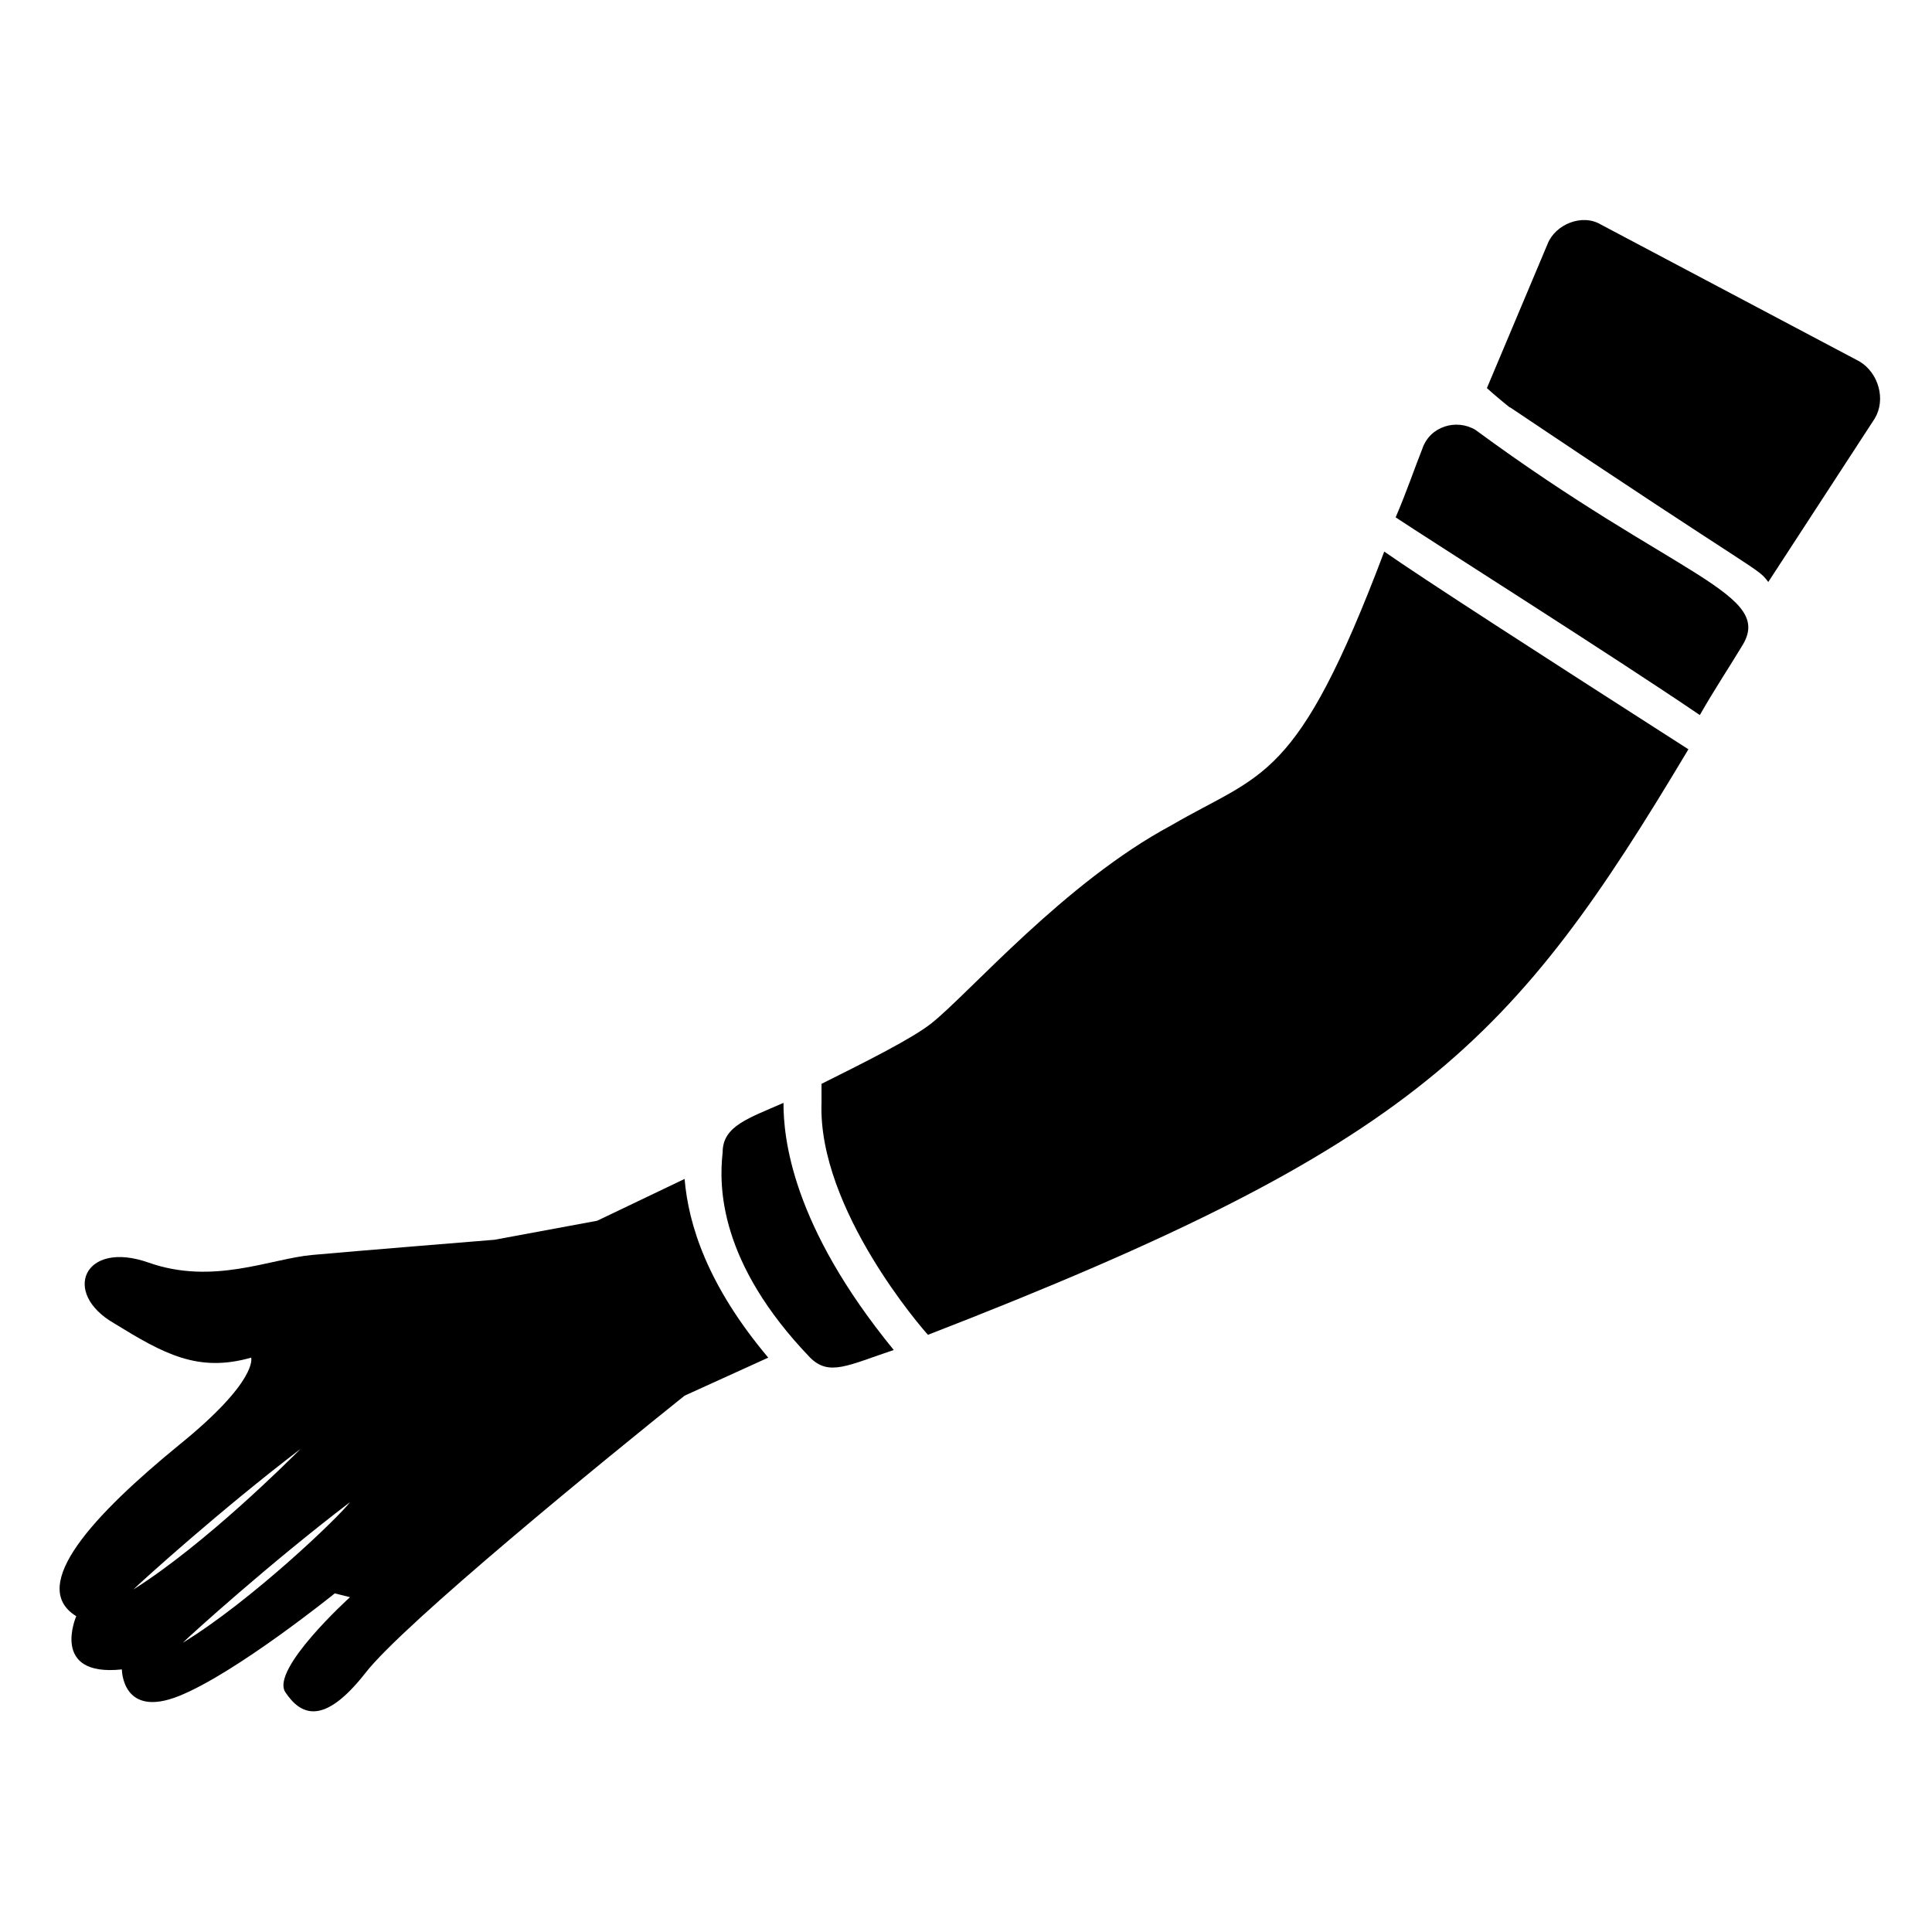
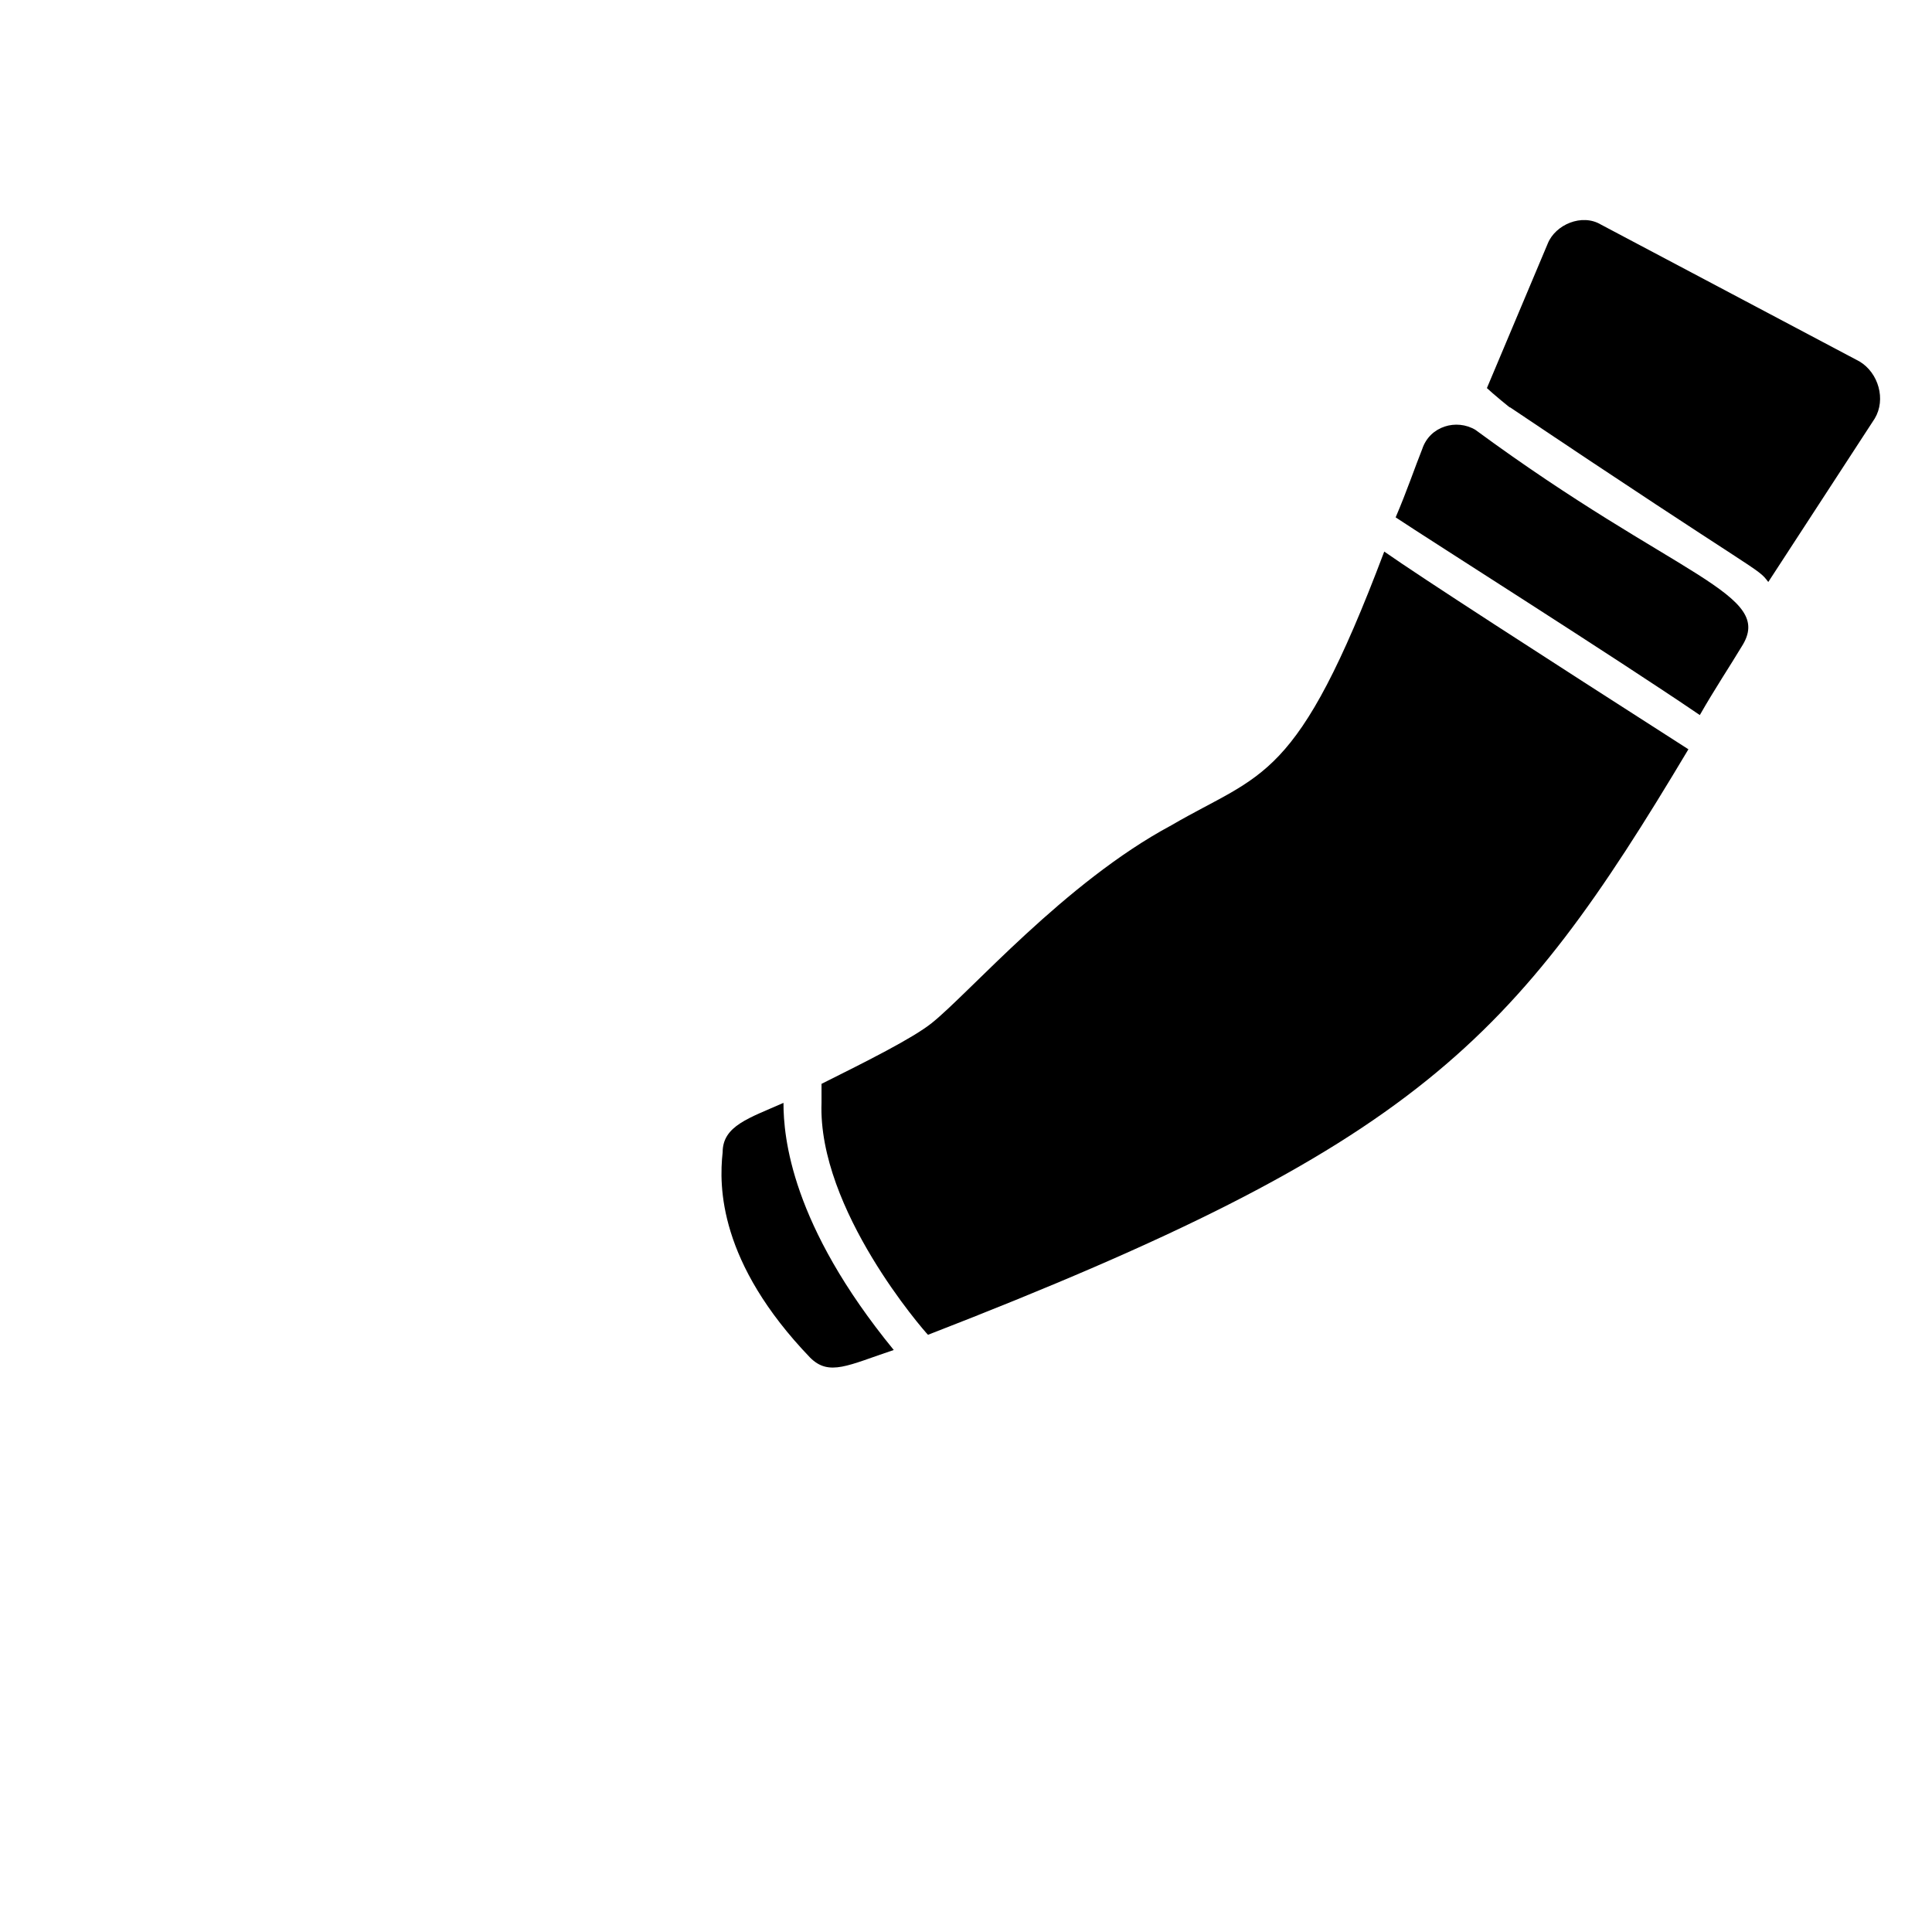
<svg xmlns="http://www.w3.org/2000/svg" fill="#000000" width="800px" height="800px" version="1.1" viewBox="144 144 512 512">
  <g>
-     <path d="m636.79 239.79-68.52-36.273c-5.039-3.023-12.09 0-14.105 5.039l-16.121 38.289c1.008 1.008 7.055 6.047 6.047 5.039 67.512 45.344 65.496 42.32 68.52 46.352l28.215-43.328c3.019-5.039 1.004-12.094-4.035-15.117z" />
-     <path d="m302.26 467.51-27.207 5.039s-37.281 3.023-48.367 4.031c-11.082 1.008-26.199 8.062-43.328 2.016-17.129-6.047-23.176 8.062-9.07 16.121 13.098 8.062 22.168 13.098 36.273 9.07 0 0 2.016 6.047-19.145 23.176-22.168 18.137-40.305 37.281-27.207 45.344 0 0-7.055 16.121 12.09 14.105 0 0 0 13.098 15.113 7.055 15.113-6.047 41.312-27.207 41.312-27.207l4.031 1.008s-21.16 19.145-17.129 25.191 10.078 9.07 21.16-5.039c10.078-13.098 64.488-57.434 84.641-73.555l22.168-10.078c-16.121-19.145-21.16-35.266-22.168-47.359zm-122.93 97.738c2.016-2.016 23.176-21.16 44.336-37.281-3.023 3.023-25.188 25.191-44.336 37.281zm13.102 14.109c2.016-2.016 23.176-21.16 44.336-37.281-3.023 4.027-26.199 26.195-44.336 37.281z" />
+     <path d="m636.79 239.79-68.52-36.273c-5.039-3.023-12.09 0-14.105 5.039l-16.121 38.289c1.008 1.008 7.055 6.047 6.047 5.039 67.512 45.344 65.496 42.32 68.52 46.352l28.215-43.328c3.019-5.039 1.004-12.094-4.035-15.117" />
    <path d="m510.84 290.17c-23.176 61.465-32.242 58.441-56.426 72.547-28.215 15.113-53.402 44.336-63.48 52.395-5.039 4.031-17.129 10.078-29.223 16.121v5.039c-1.008 28.215 27.207 60.457 28.215 61.465 129.98-50.383 155.17-77.586 201.52-155.17-39.297-25.188-70.531-45.34-80.609-52.395z" />
    <path d="m535.02 257.93c-5.039-3.023-12.09-1.008-14.105 5.039-2.016 5.039-4.031 11.082-7.055 18.137 9.07 6.047 58.441 37.281 80.609 52.395 4.031-7.055 8.062-13.098 11.082-18.137 9.07-14.109-17.129-18.137-70.531-57.434z" />
    <path d="m351.63 436.27c-9.07 4.031-16.121 6.047-16.121 13.098-1.008 9.07-1.008 29.223 23.176 54.41 5.039 5.039 10.078 2.016 22.168-2.016-27.207-33.25-29.223-56.426-29.223-65.492z" />
  </g>
</svg>